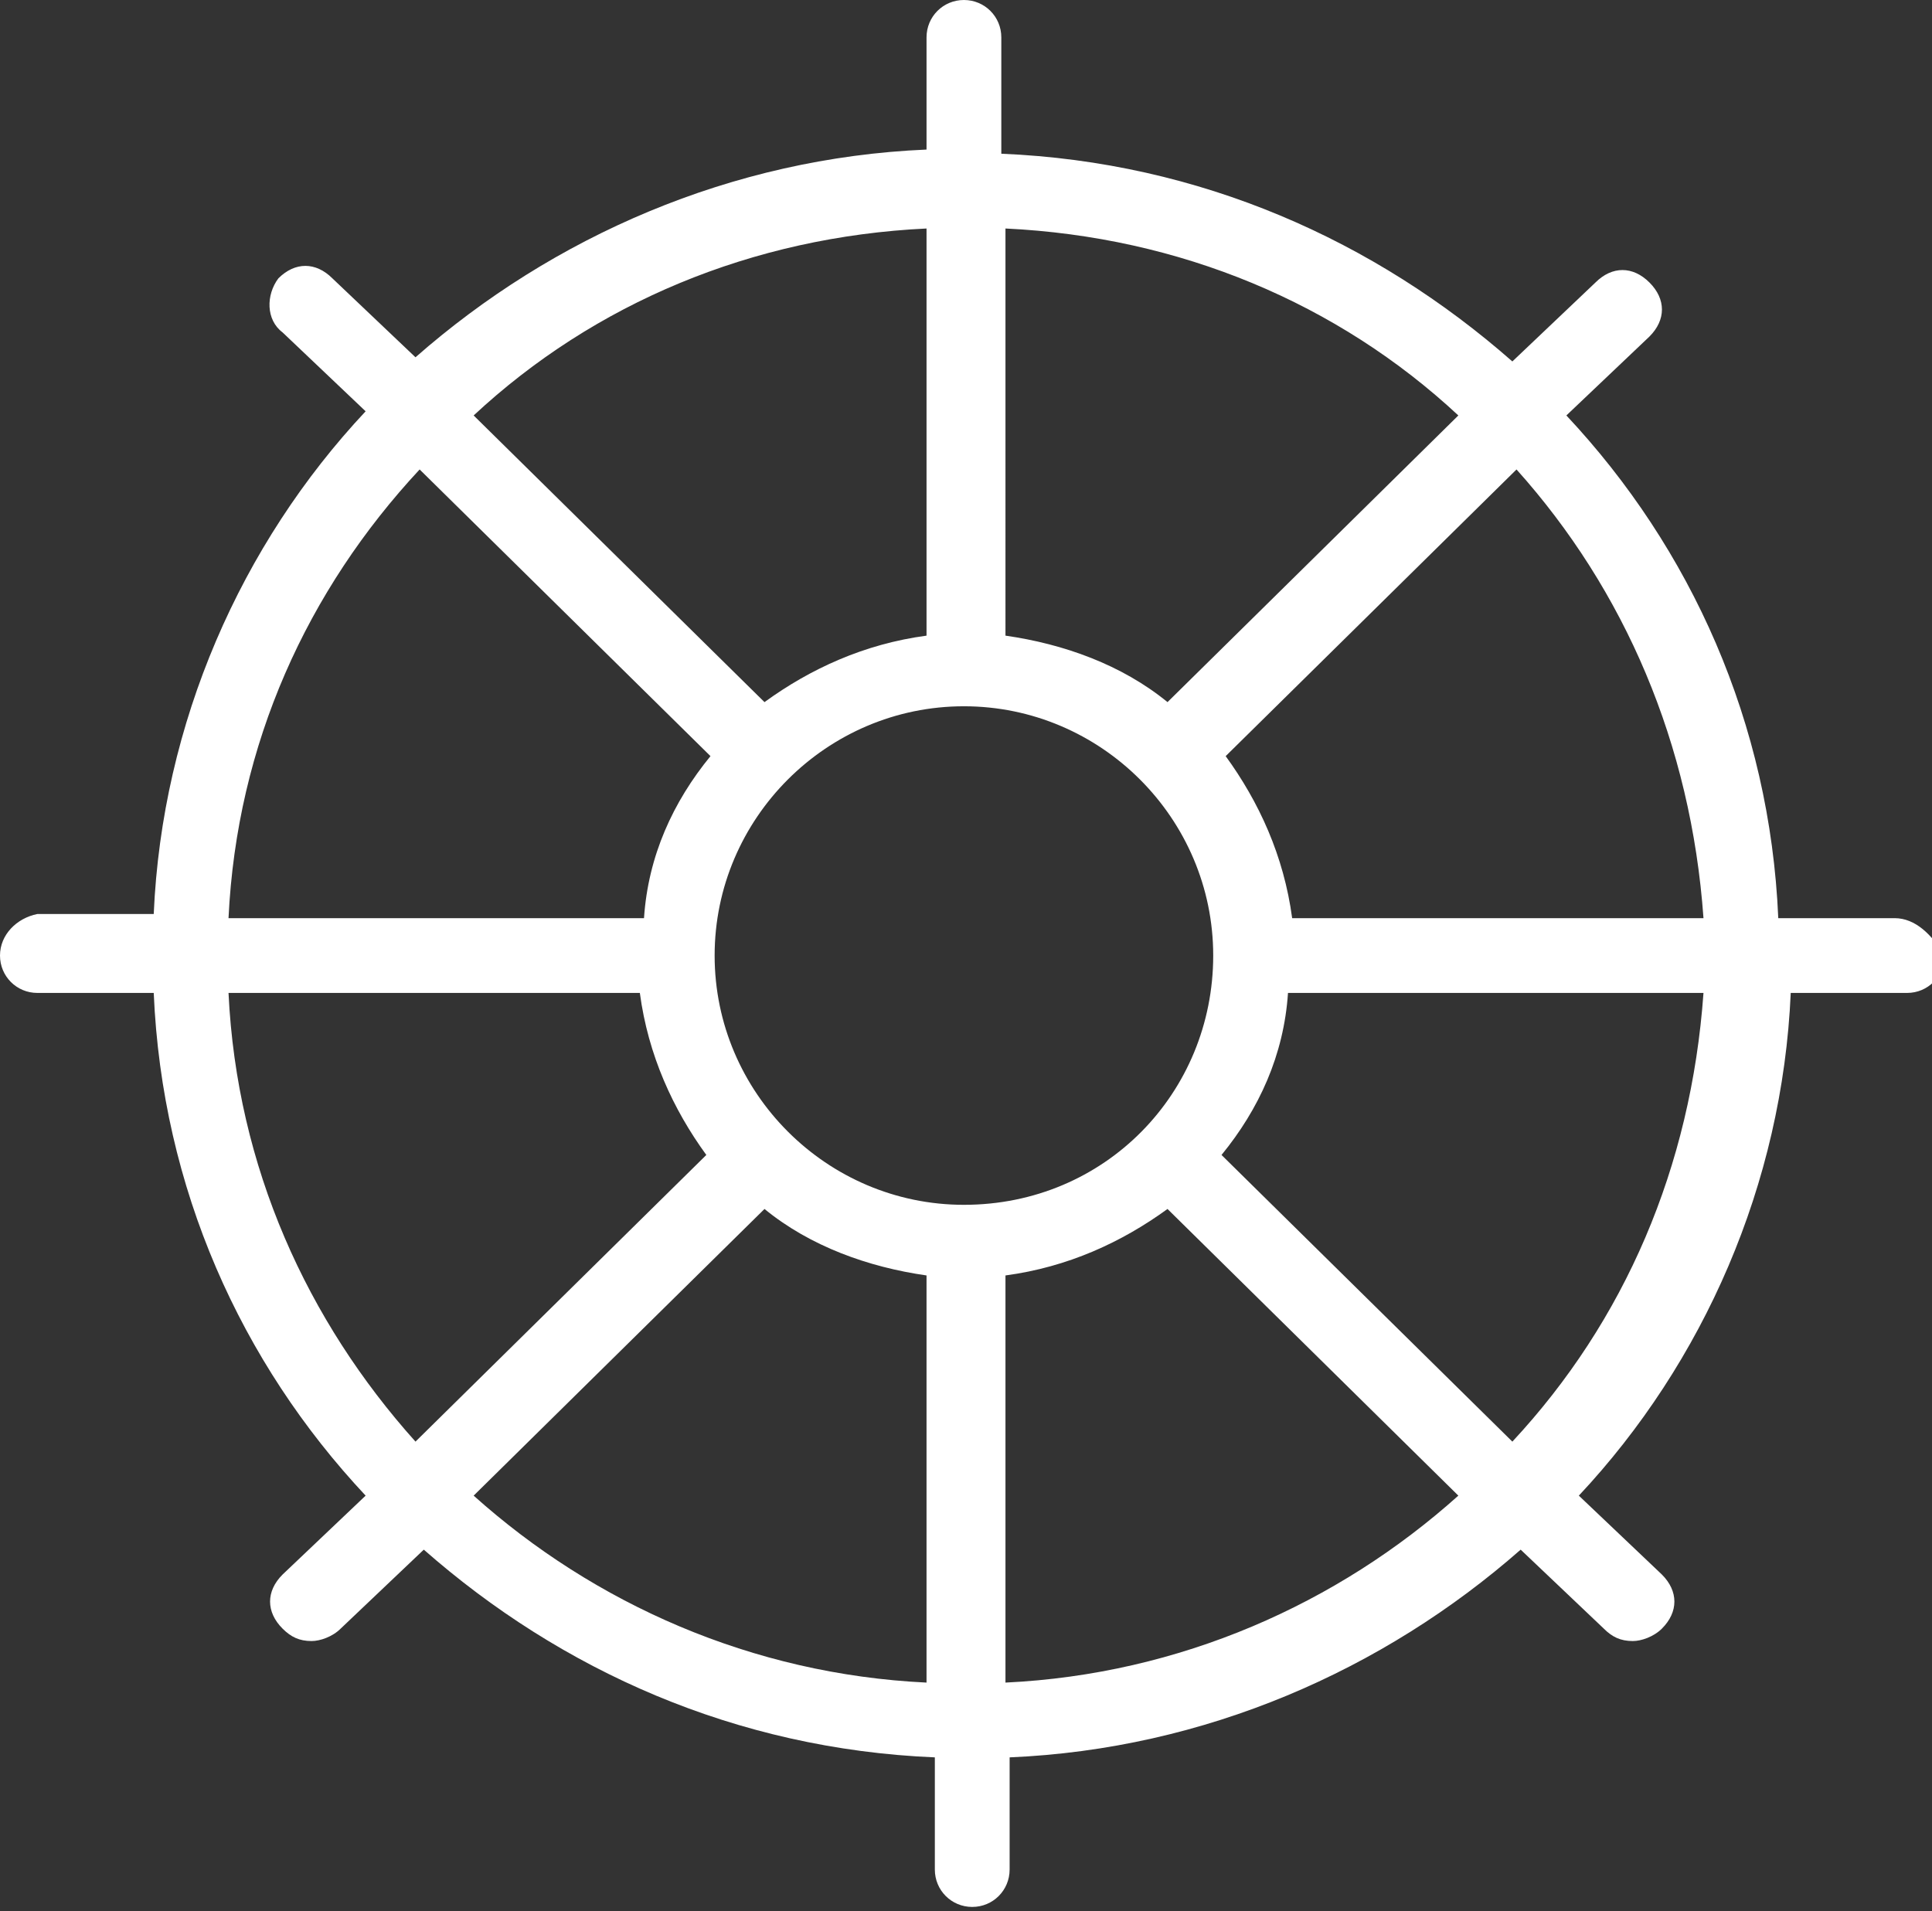
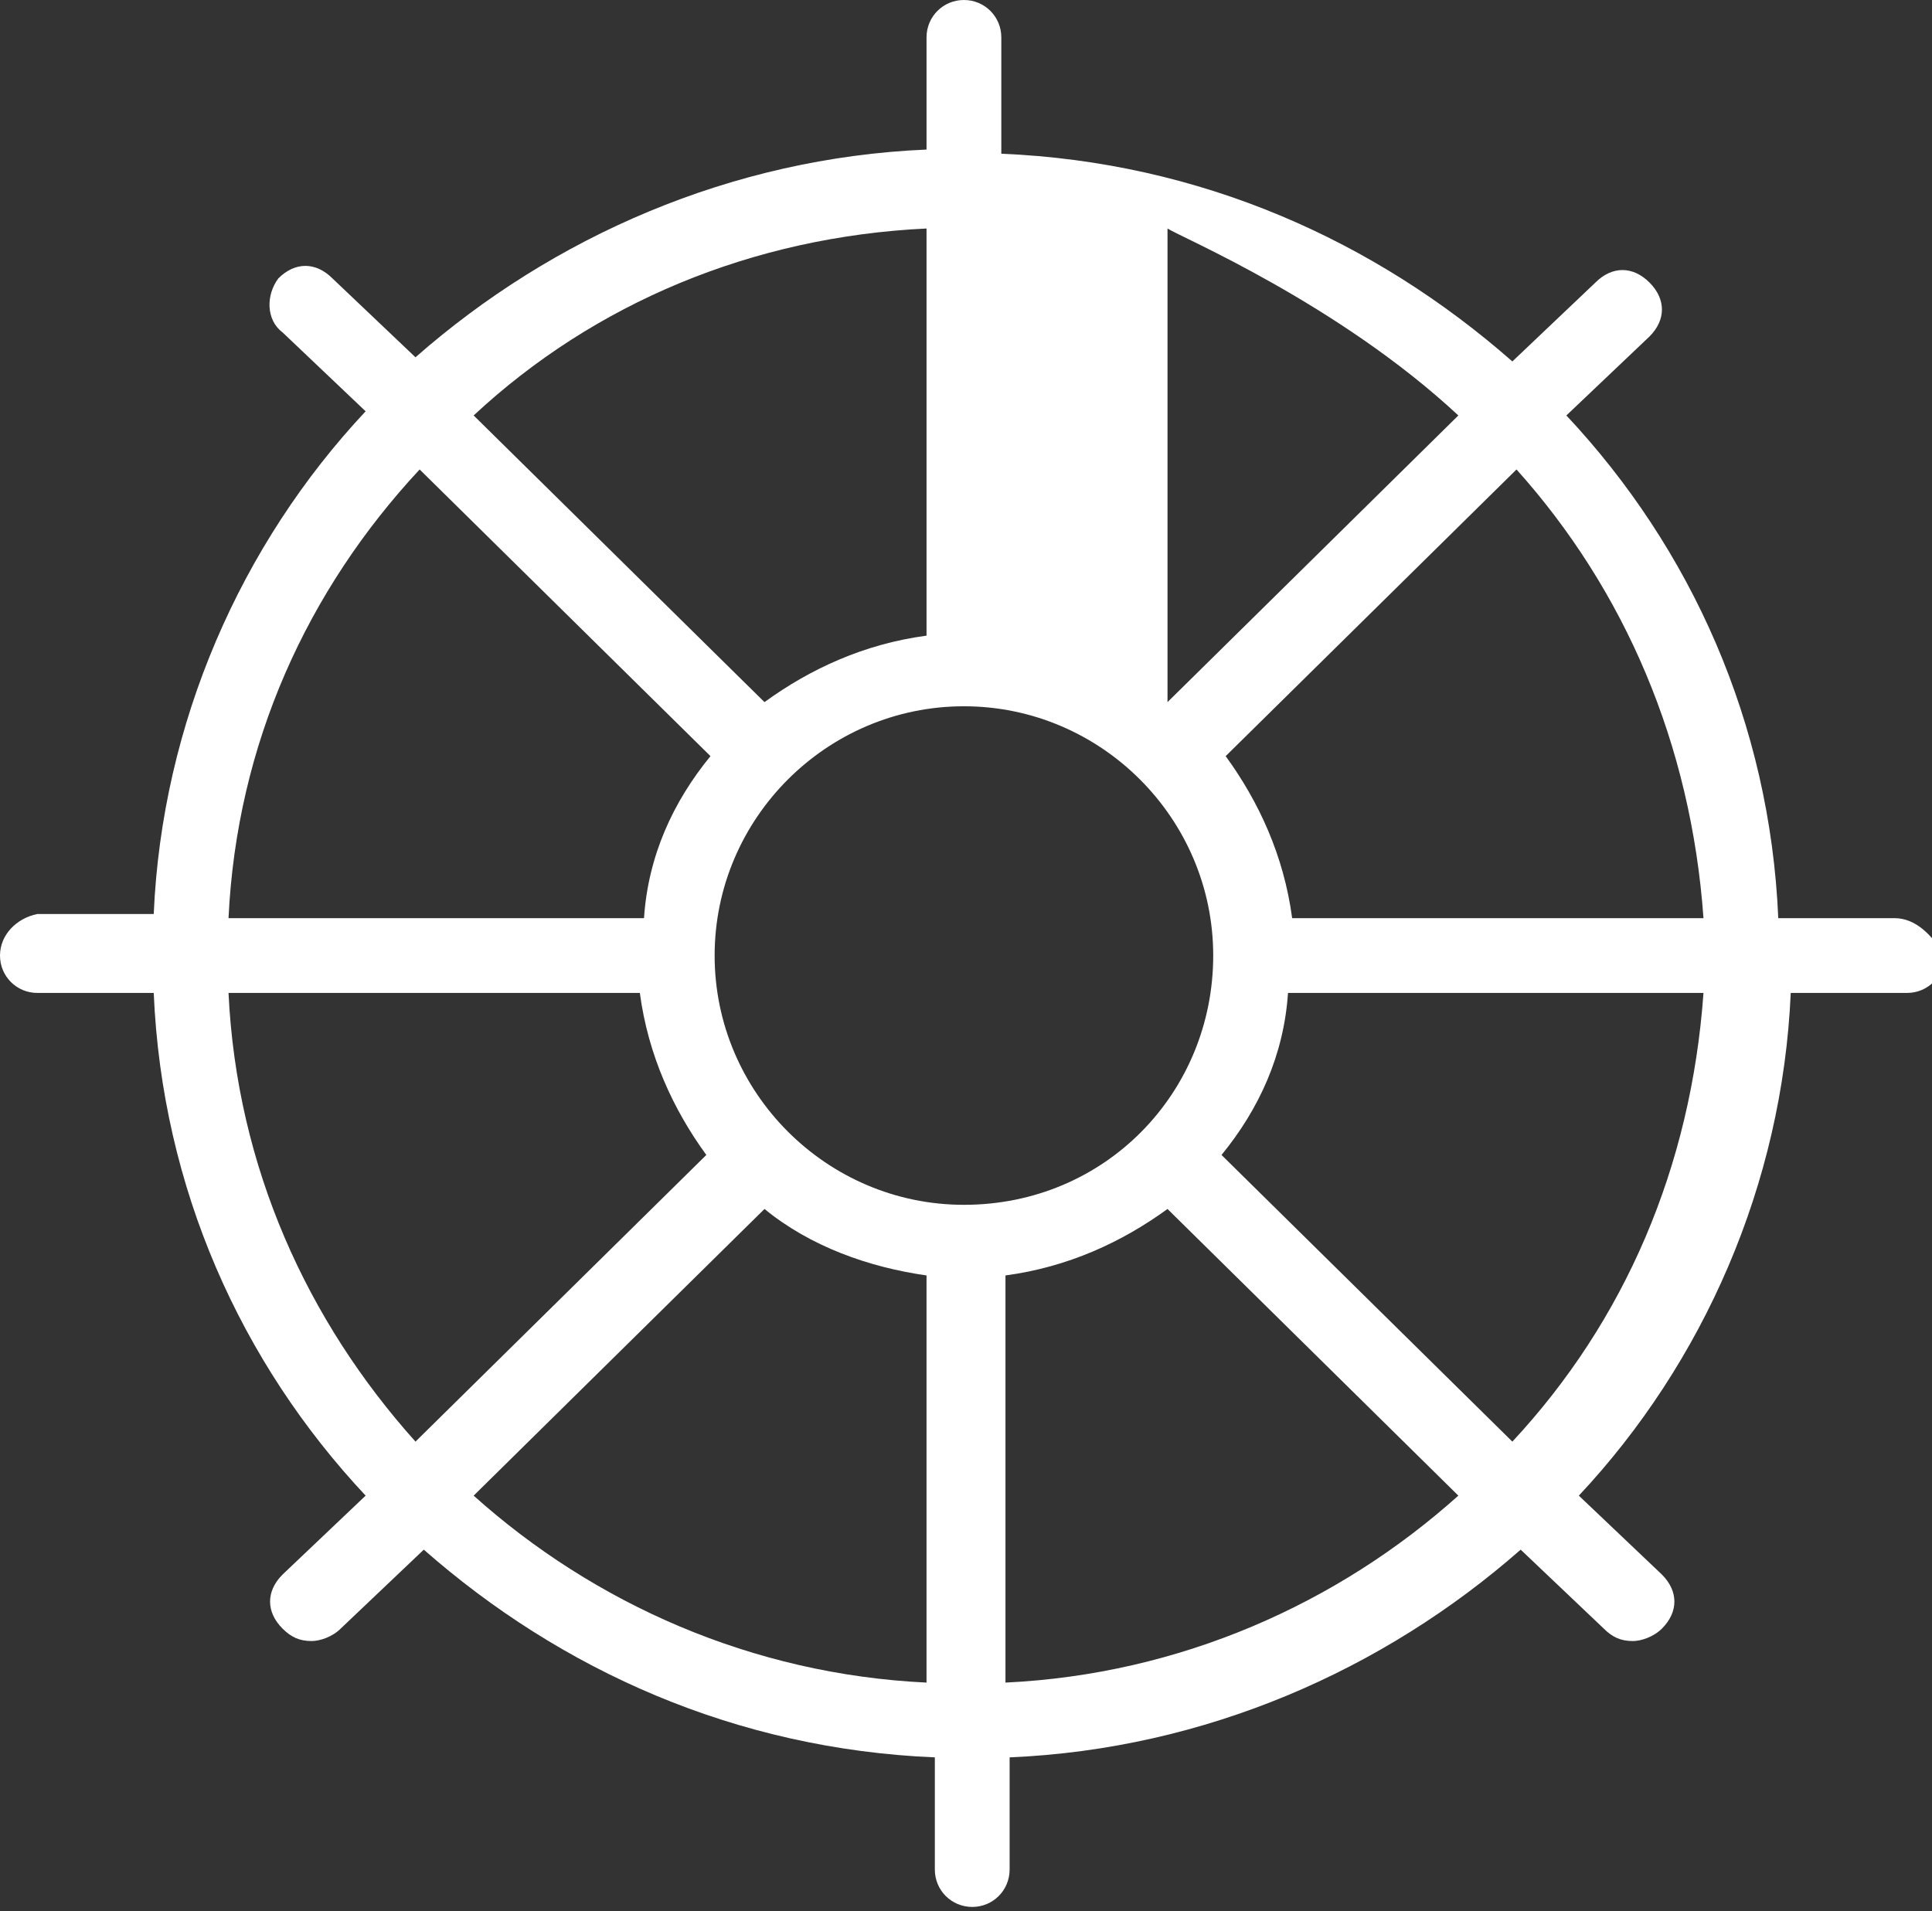
<svg xmlns="http://www.w3.org/2000/svg" version="1.2" baseProfile="tiny" id="Layer_1" x="0px" y="0px" viewBox="0 0 46.5 46" xml:space="preserve">
  <rect x="0" y="0" width="46.5" height="46" fill="#333333" stroke="none" />
-   <path fill="#FFFFFF" d="M36.4,34.7l-7-6.9c0.9-1.1,1.5-2.4,1.6-3.9H41C40.7,28.1,39.1,31.8,36.4,34.7 M24.2,40.5v-9.8  c1.5-0.2,2.8-0.8,3.9-1.6l7,6.9C32.2,38.6,28.4,40.3,24.2,40.5 M11.4,36l7-6.9c1.1,0.9,2.5,1.4,3.9,1.6v9.8  C18.1,40.3,14.3,38.6,11.4,36 M5.5,23.9h9.9c0.2,1.5,0.8,2.8,1.6,3.9l-7,6.9C7.4,31.8,5.7,28.1,5.5,23.9 M10.1,11.3l7,6.9  c-0.9,1.1-1.5,2.4-1.6,3.9H5.5C5.7,17.9,7.4,14.2,10.1,11.3 M22.3,5.5v9.8c-1.5,0.2-2.8,0.8-3.9,1.6l-7-6.9  C14.3,7.3,18.1,5.7,22.3,5.5 M35.1,10l-7,6.9c-1.1-0.9-2.5-1.4-3.9-1.6V5.5C28.4,5.7,32.2,7.3,35.1,10 M23.2,29c-3.3,0-6-2.7-6-6  s2.7-6,6-6c3.3,0,6,2.7,6,6S26.6,29,23.2,29 M41,22.1h-9.9c-0.2-1.5-0.8-2.8-1.6-3.9l7-6.9C39.1,14.2,40.7,17.9,41,22.1 M45.6,22.1  h-2.8c-0.2-4.7-2.1-8.9-5.1-12.1l2-1.9c0.4-0.4,0.4-0.9,0-1.3c-0.4-0.4-0.9-0.4-1.3,0l-2,1.9c-3.3-2.9-7.5-4.8-12.3-5V0.9  c0-0.5-0.4-0.9-0.9-0.9c-0.5,0-0.9,0.4-0.9,0.9v2.7c-4.7,0.2-9,2.1-12.3,5l-2-1.9c-0.4-0.4-0.9-0.4-1.3,0C6.4,7.1,6.4,7.7,6.8,8  l2,1.9c-3,3.2-4.9,7.5-5.1,12.1H0.9C0.4,22.1,0,22.5,0,23c0,0.5,0.4,0.9,0.9,0.9h2.8c0.2,4.7,2.1,8.9,5.1,12.1l-2,1.9  c-0.4,0.4-0.4,0.9,0,1.3c0.2,0.2,0.4,0.3,0.7,0.3c0.2,0,0.5-0.1,0.7-0.3l2-1.9c3.3,2.9,7.5,4.8,12.3,5v2.7c0,0.5,0.4,0.9,0.9,0.9  c0.5,0,0.9-0.4,0.9-0.9v-2.7c4.7-0.2,9-2.1,12.3-5l2,1.9c0.2,0.2,0.4,0.3,0.7,0.3c0.2,0,0.5-0.1,0.7-0.3c0.4-0.4,0.4-0.9,0-1.3  l-2-1.9c3-3.2,4.9-7.5,5.1-12.1h2.8c0.5,0,0.9-0.4,0.9-0.9C46.5,22.5,46.1,22.1,45.6,22.1" />
+   <path fill="#FFFFFF" d="M36.4,34.7l-7-6.9c0.9-1.1,1.5-2.4,1.6-3.9H41C40.7,28.1,39.1,31.8,36.4,34.7 M24.2,40.5v-9.8  c1.5-0.2,2.8-0.8,3.9-1.6l7,6.9C32.2,38.6,28.4,40.3,24.2,40.5 M11.4,36l7-6.9c1.1,0.9,2.5,1.4,3.9,1.6v9.8  C18.1,40.3,14.3,38.6,11.4,36 M5.5,23.9h9.9c0.2,1.5,0.8,2.8,1.6,3.9l-7,6.9C7.4,31.8,5.7,28.1,5.5,23.9 M10.1,11.3l7,6.9  c-0.9,1.1-1.5,2.4-1.6,3.9H5.5C5.7,17.9,7.4,14.2,10.1,11.3 M22.3,5.5v9.8c-1.5,0.2-2.8,0.8-3.9,1.6l-7-6.9  C14.3,7.3,18.1,5.7,22.3,5.5 M35.1,10l-7,6.9V5.5C28.4,5.7,32.2,7.3,35.1,10 M23.2,29c-3.3,0-6-2.7-6-6  s2.7-6,6-6c3.3,0,6,2.7,6,6S26.6,29,23.2,29 M41,22.1h-9.9c-0.2-1.5-0.8-2.8-1.6-3.9l7-6.9C39.1,14.2,40.7,17.9,41,22.1 M45.6,22.1  h-2.8c-0.2-4.7-2.1-8.9-5.1-12.1l2-1.9c0.4-0.4,0.4-0.9,0-1.3c-0.4-0.4-0.9-0.4-1.3,0l-2,1.9c-3.3-2.9-7.5-4.8-12.3-5V0.9  c0-0.5-0.4-0.9-0.9-0.9c-0.5,0-0.9,0.4-0.9,0.9v2.7c-4.7,0.2-9,2.1-12.3,5l-2-1.9c-0.4-0.4-0.9-0.4-1.3,0C6.4,7.1,6.4,7.7,6.8,8  l2,1.9c-3,3.2-4.9,7.5-5.1,12.1H0.9C0.4,22.1,0,22.5,0,23c0,0.5,0.4,0.9,0.9,0.9h2.8c0.2,4.7,2.1,8.9,5.1,12.1l-2,1.9  c-0.4,0.4-0.4,0.9,0,1.3c0.2,0.2,0.4,0.3,0.7,0.3c0.2,0,0.5-0.1,0.7-0.3l2-1.9c3.3,2.9,7.5,4.8,12.3,5v2.7c0,0.5,0.4,0.9,0.9,0.9  c0.5,0,0.9-0.4,0.9-0.9v-2.7c4.7-0.2,9-2.1,12.3-5l2,1.9c0.2,0.2,0.4,0.3,0.7,0.3c0.2,0,0.5-0.1,0.7-0.3c0.4-0.4,0.4-0.9,0-1.3  l-2-1.9c3-3.2,4.9-7.5,5.1-12.1h2.8c0.5,0,0.9-0.4,0.9-0.9C46.5,22.5,46.1,22.1,45.6,22.1" />
</svg>